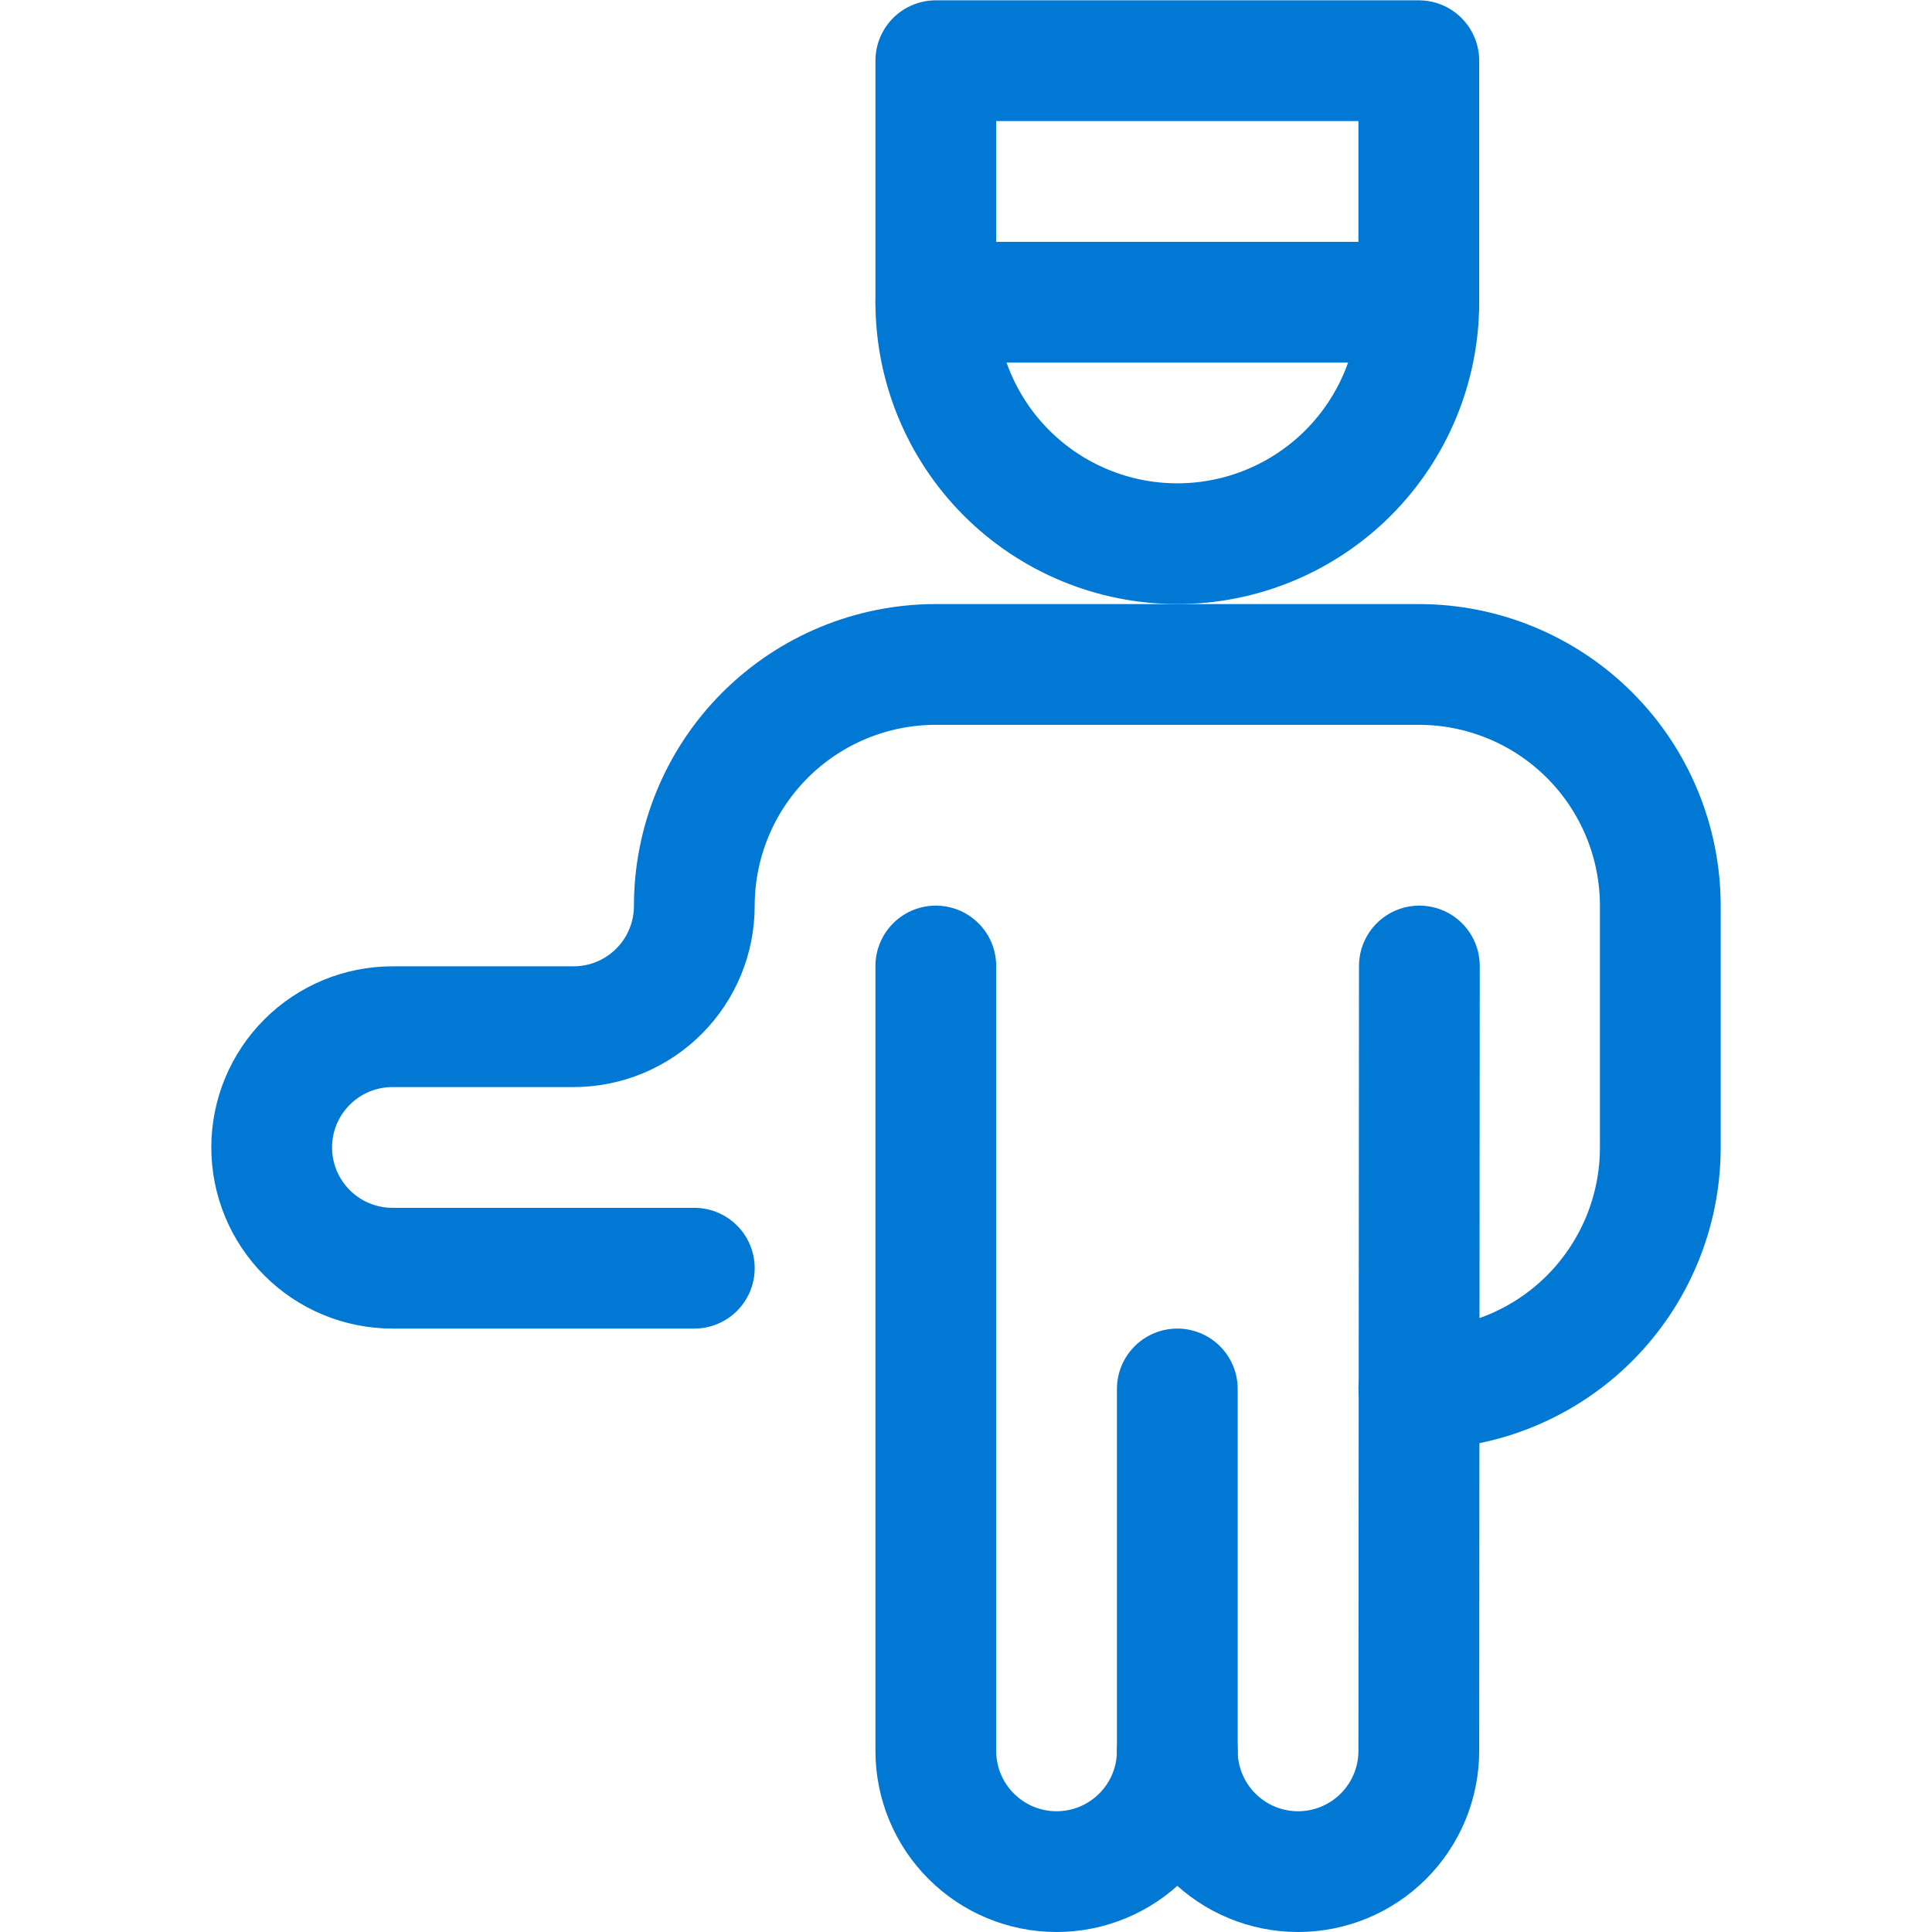
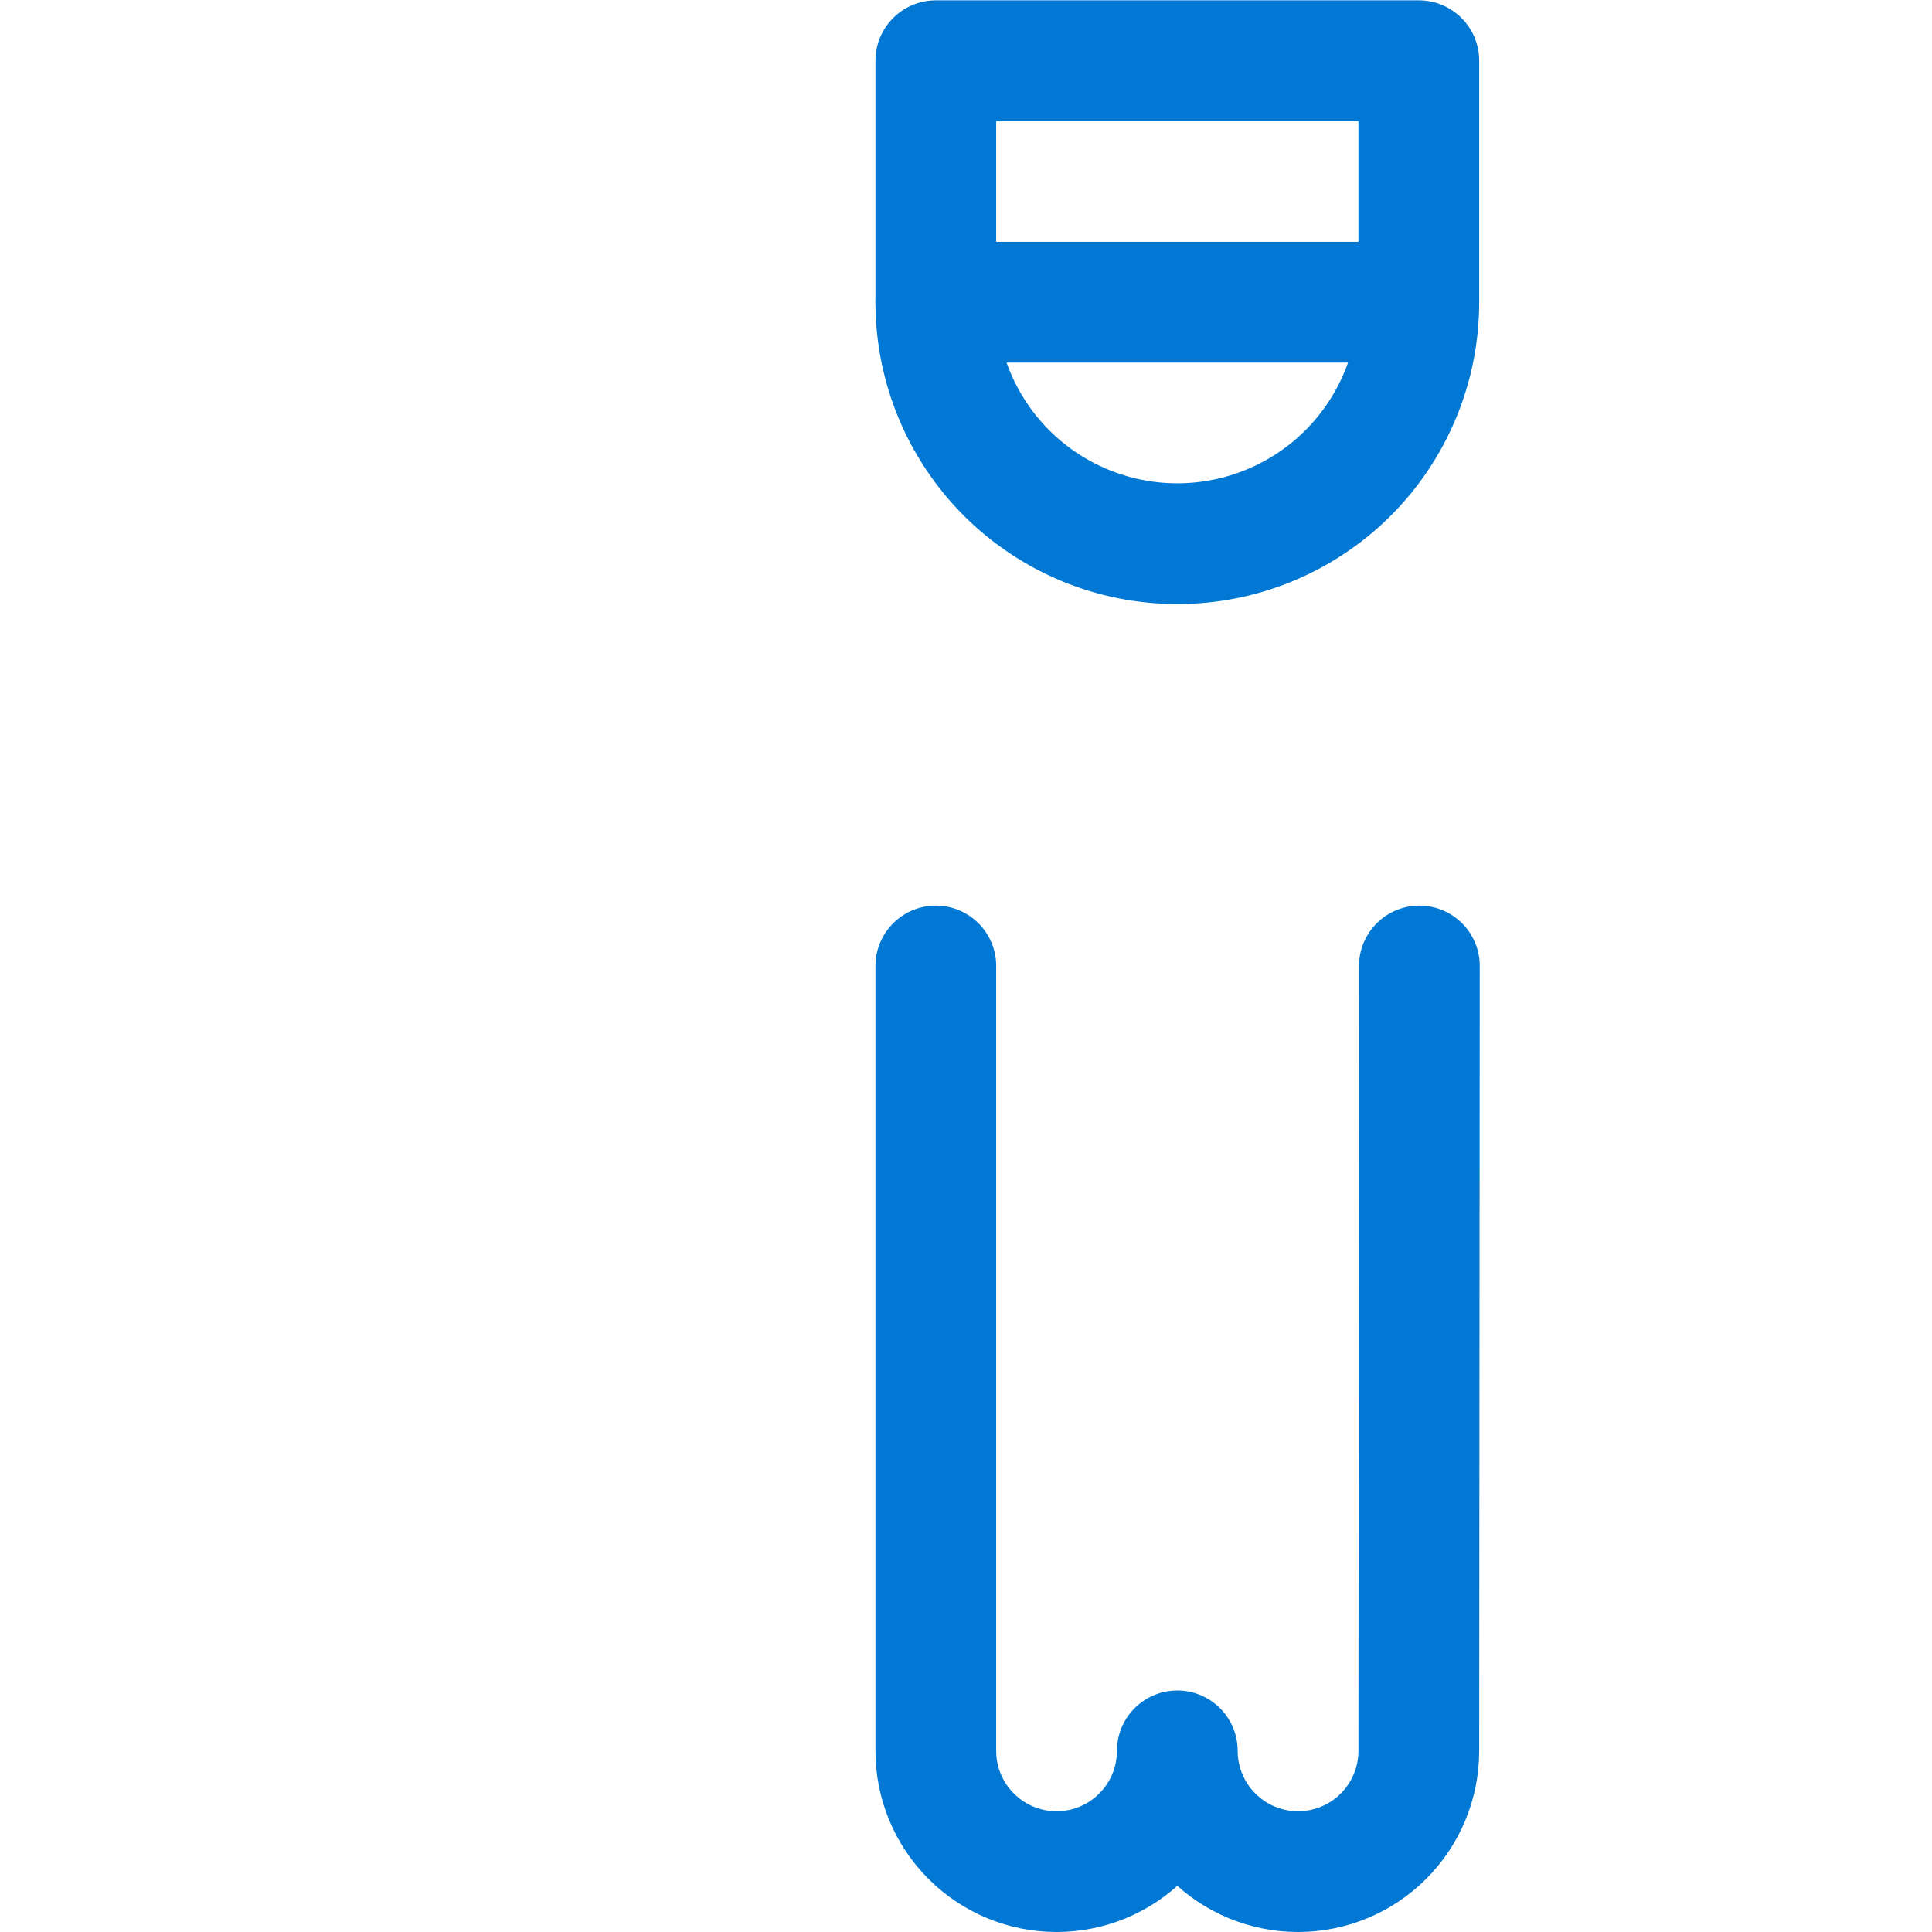
<svg xmlns="http://www.w3.org/2000/svg" width="48" height="48" viewBox="0 0 48 48" fill="none">
  <path d="M35.25 7.508C35.25 9.099 34.618 10.625 33.493 11.751C32.367 12.876 30.841 13.508 29.25 13.508C27.659 13.508 26.133 12.876 25.007 11.751C23.882 10.625 23.25 9.099 23.25 7.508V1.508H35.25V7.508Z" stroke="#0078D4" stroke-width="3" stroke-linecap="round" stroke-linejoin="round" />
-   <path d="M29.25 34.508V43.508" stroke="#0078D4" stroke-width="3" stroke-linecap="round" stroke-linejoin="round" />
  <path d="M35.264 24L35.25 43.5C35.25 44.296 34.934 45.059 34.371 45.621C33.809 46.184 33.046 46.5 32.25 46.5C31.454 46.5 30.691 46.184 30.129 45.621C29.566 45.059 29.25 44.296 29.25 43.5C29.25 44.296 28.934 45.059 28.371 45.621C27.809 46.184 27.046 46.5 26.25 46.5C25.454 46.5 24.691 46.184 24.129 45.621C23.566 45.059 23.25 44.296 23.25 43.5V24" stroke="#0078D4" stroke-width="3" stroke-linecap="round" stroke-linejoin="round" />
-   <path d="M35.25 34.508C36.841 34.508 38.367 33.876 39.493 32.751C40.618 31.625 41.25 30.099 41.25 28.508V22.508C41.25 20.916 40.618 19.39 39.493 18.265C38.367 17.14 36.841 16.508 35.25 16.508H23.25C21.659 16.508 20.133 17.14 19.007 18.265C17.882 19.39 17.25 20.916 17.25 22.508C17.25 23.303 16.934 24.067 16.371 24.629C15.809 25.192 15.046 25.508 14.25 25.508H9.75C8.954 25.508 8.191 25.824 7.629 26.387C7.066 26.949 6.75 27.712 6.75 28.508C6.75 29.303 7.066 30.067 7.629 30.629C8.191 31.192 8.954 31.508 9.75 31.508H17.25" stroke="#0078D4" stroke-width="3" stroke-linecap="round" stroke-linejoin="round" />
  <path d="M23.25 7.508H35.25" stroke="#0078D4" stroke-width="3" stroke-linecap="round" stroke-linejoin="round" />
</svg>